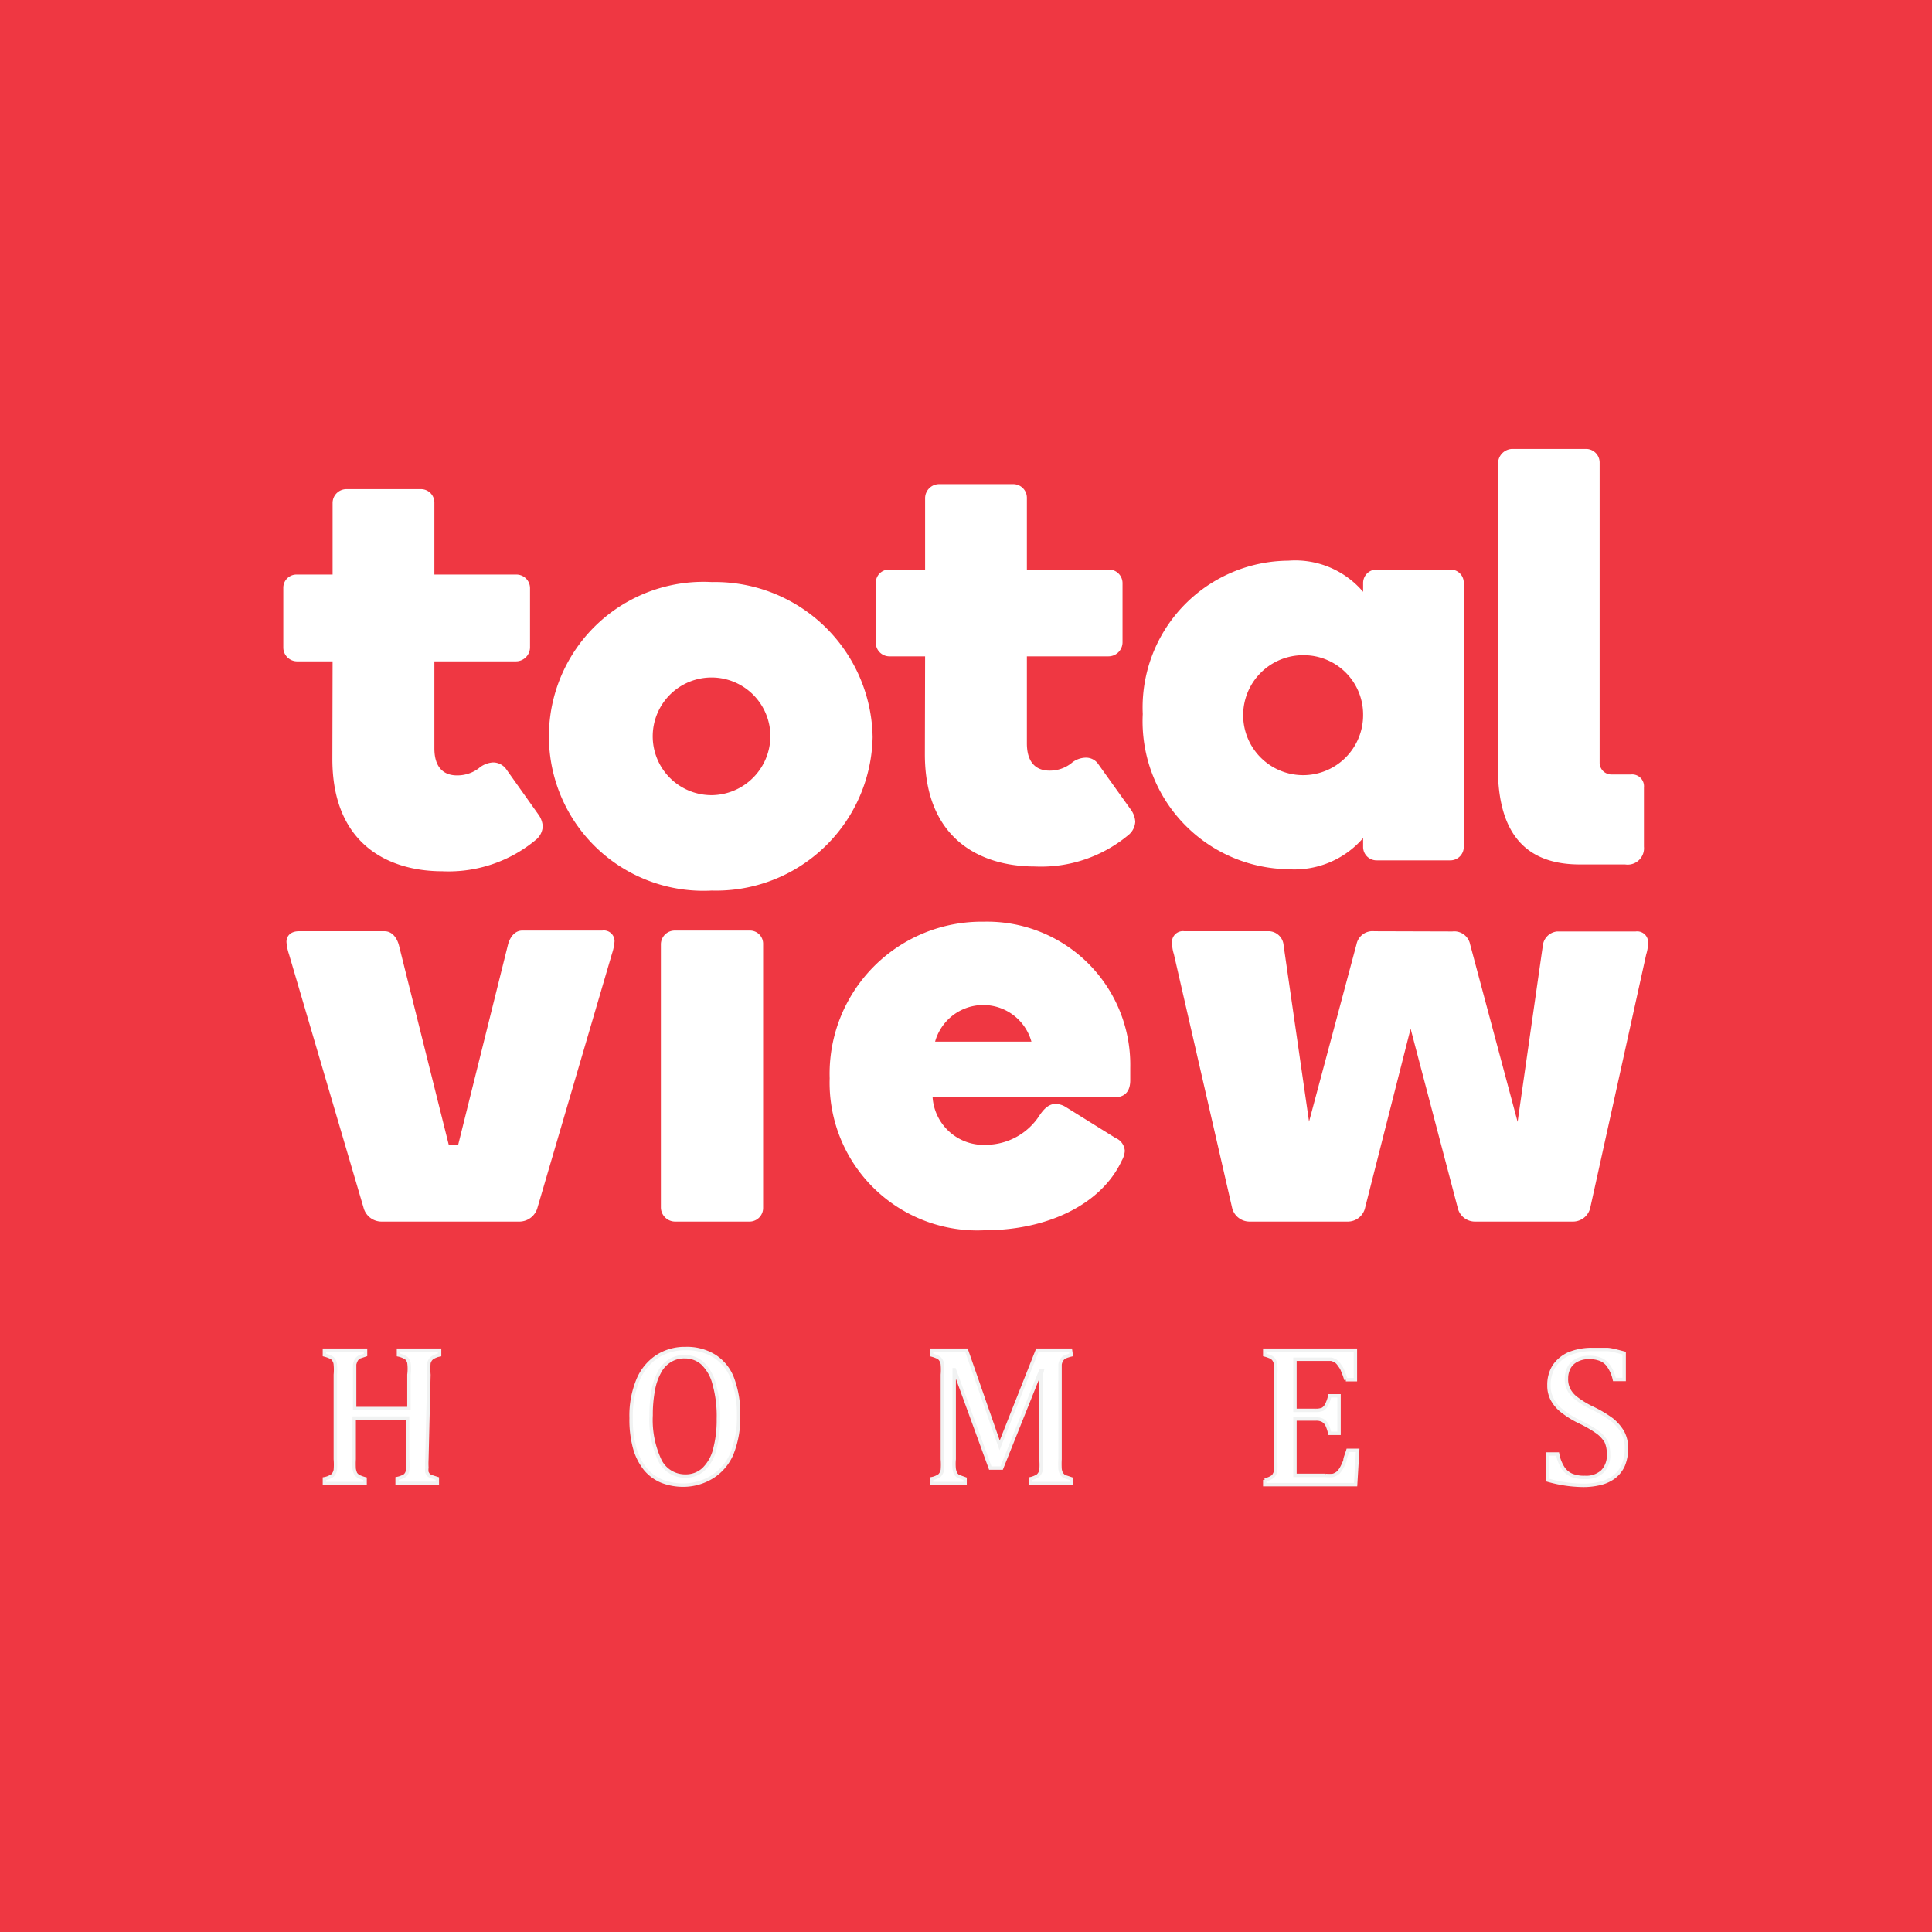
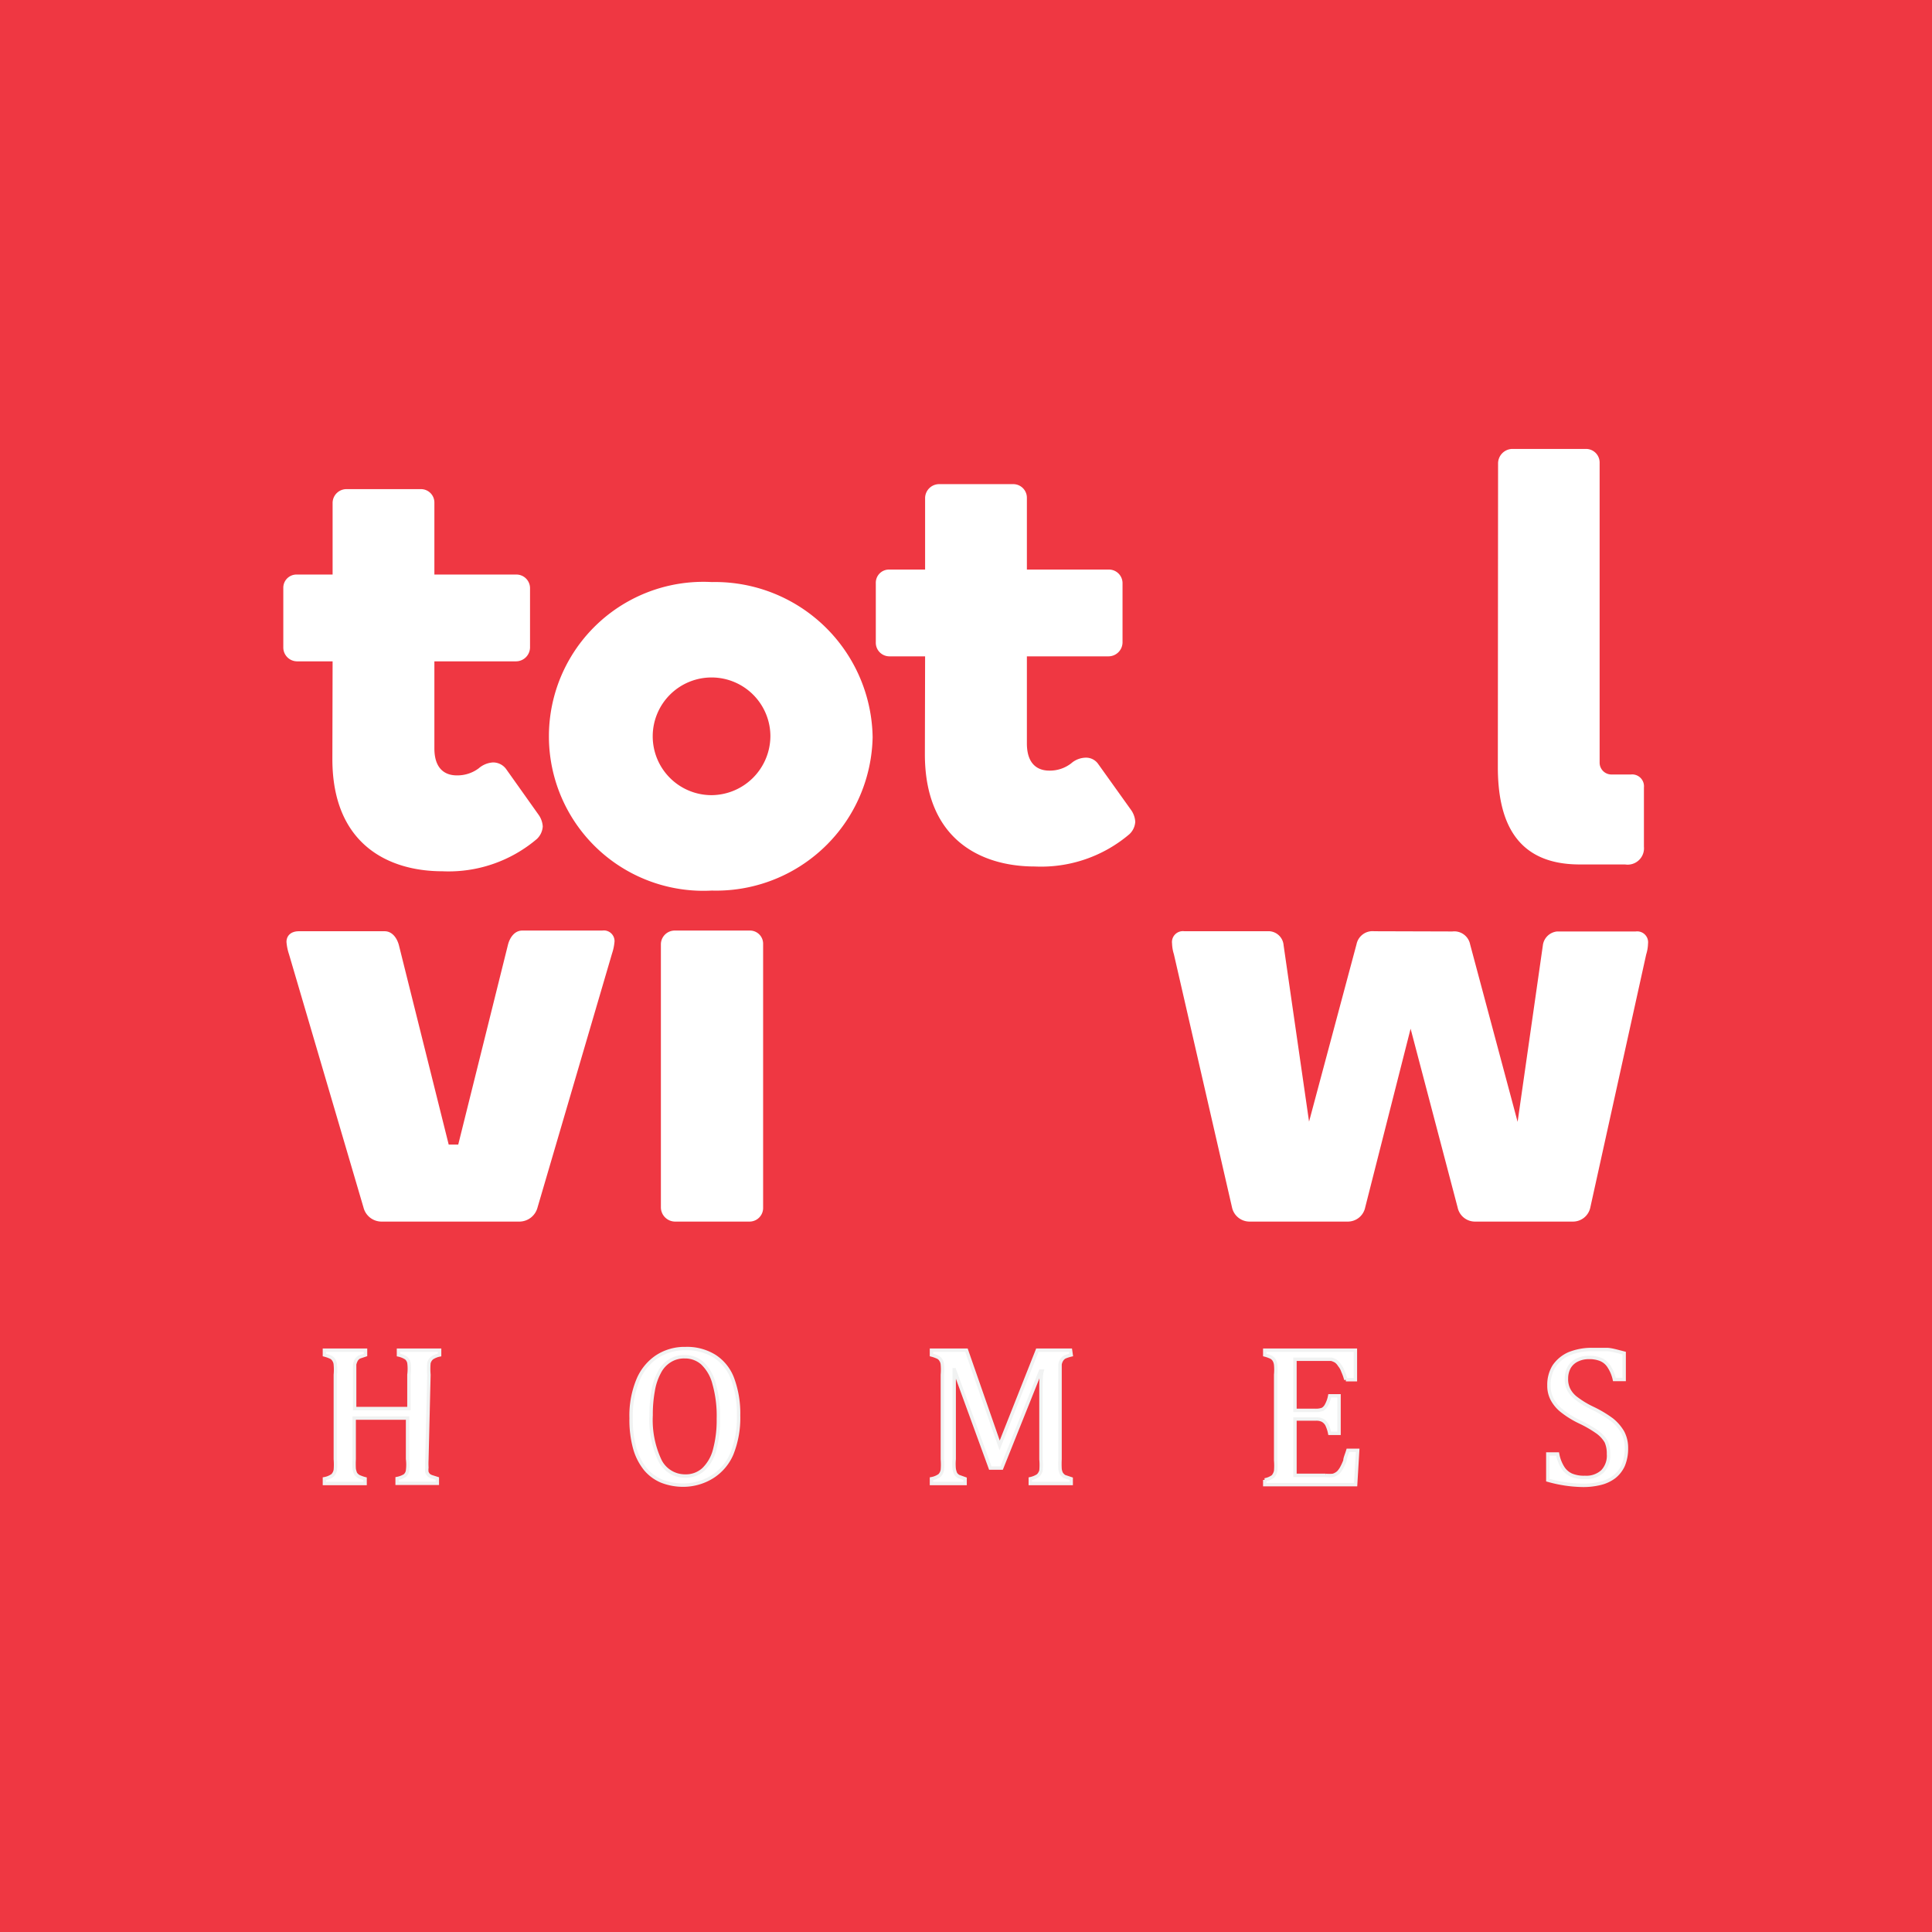
<svg xmlns="http://www.w3.org/2000/svg" viewBox="0 0 85.04 85.04">
  <defs>
    <style>.cls-1{fill:#ef3742;}.cls-2,.cls-3{fill:#fff;}.cls-3{stroke:#f1f2f2;stroke-miterlimit:10;stroke-width:0.15px;}</style>
  </defs>
  <g id="Layer_2" data-name="Layer 2">
    <g id="Layer_1-2" data-name="Layer 1">
      <rect class="cls-1" width="85.04" height="85.04" />
      <path class="cls-2" d="M14.64,29.11H13.07a.61.61,0,0,1-.6-.62V25.88a.58.58,0,0,1,.6-.59h1.57V22.13a.61.61,0,0,1,.62-.6h3.26a.59.59,0,0,1,.6.6v3.16h3.59a.6.6,0,0,1,.62.59v2.61a.62.62,0,0,1-.62.62H19.12v3.83c0,1.16.77,1.19,1,1.19a1.57,1.57,0,0,0,.95-.31,1.06,1.06,0,0,1,.62-.26.71.71,0,0,1,.58.28l1.42,2a1,1,0,0,1,.2.54.83.83,0,0,1-.26.55,6,6,0,0,1-4.16,1.42c-2.35,0-4.84-1.17-4.84-4.94Z" />
      <path class="cls-2" d="M38.41,32.45a6.89,6.89,0,0,1-7.08,6.75,6.8,6.8,0,1,1,0-13.58A6.94,6.94,0,0,1,38.41,32.45Zm-4.5,0A2.59,2.59,0,1,0,31.33,35,2.61,2.61,0,0,0,33.91,32.42Z" />
      <path class="cls-2" d="M40.72,28.89H39.14a.6.6,0,0,1-.59-.62V25.66a.58.58,0,0,1,.59-.59h1.58V21.91a.62.62,0,0,1,.62-.6H44.6a.6.6,0,0,1,.6.6v3.16h3.59a.6.6,0,0,1,.62.59v2.61a.62.62,0,0,1-.62.62H45.2v3.83c0,1.17.77,1.2,1,1.2a1.53,1.53,0,0,0,.95-.32,1,1,0,0,1,.63-.25.65.65,0,0,1,.56.28l1.43,2a1,1,0,0,1,.2.54.81.81,0,0,1-.26.55,6,6,0,0,1-4.16,1.42c-2.35,0-4.84-1.17-4.84-4.94Z" />
-       <path class="cls-2" d="M60.6,25.07h3.23a.58.58,0,0,1,.6.59V37.27a.59.59,0,0,1-.6.6H60.6a.59.59,0,0,1-.6-.6v-.38a4,4,0,0,1-3.31,1.37,6.51,6.51,0,0,1-6.39-6.83,6.46,6.46,0,0,1,6.41-6.75A3.92,3.92,0,0,1,60,26.05v-.39A.59.59,0,0,1,60.6,25.07Zm-3.21,3.77A2.64,2.64,0,1,0,60,31.48,2.61,2.61,0,0,0,57.39,28.84Z" />
      <path class="cls-2" d="M65.94,20.38a.64.64,0,0,1,.62-.62h3.26a.6.6,0,0,1,.59.62v13.2a.52.52,0,0,0,.5.51h.88a.52.52,0,0,1,.57.57v2.61a.72.72,0,0,1-.83.78h-2c-2.87,0-3.6-2-3.6-4.29Z" />
      <path class="cls-2" d="M19.75,50.38h.42l2.19-8.8c.08-.31.29-.62.63-.62h3.52a.47.47,0,0,1,.54.47,2.23,2.23,0,0,1-.11.54L23.66,53.15a.83.83,0,0,1-.78.62h-6.1a.82.82,0,0,1-.78-.62L12.72,42a2.23,2.23,0,0,1-.11-.54c0-.26.18-.47.55-.47h3.77c.34,0,.55.31.63.62Z" />
      <path class="cls-2" d="M33,53.77H29.71a.63.63,0,0,1-.62-.62V41.56a.61.61,0,0,1,.62-.6H33a.58.58,0,0,1,.59.6V53.15A.6.6,0,0,1,33,53.77Z" />
-       <path class="cls-2" d="M45.76,49.09c.13-.19.36-.5.7-.5a.89.89,0,0,1,.44.13l2.2,1.37a.66.66,0,0,1,.41.57,1,1,0,0,1-.13.42c-.93,2-3.38,3.07-6,3.07a6.5,6.5,0,0,1-6.86-6.69,6.69,6.69,0,0,1,6.78-6.89A6.3,6.3,0,0,1,49.75,47v.55c0,.36-.13.75-.7.75h-8a2.25,2.25,0,0,0,2.38,2.09A2.82,2.82,0,0,0,45.76,49.09Zm-4.6-3.24H45.4a2.2,2.2,0,0,0-4.24,0Z" />
      <path class="cls-2" d="M63.93,41a.71.71,0,0,1,.78.57l2.09,7.81,1.11-7.76a.7.7,0,0,1,.63-.62H72a.48.48,0,0,1,.54.54,1.72,1.72,0,0,1-.08.47L70,53.15a.78.78,0,0,1-.77.62h-4.3a.78.78,0,0,1-.77-.62l-2.07-7.87-2,7.87a.78.78,0,0,1-.77.62H55a.79.79,0,0,1-.77-.62L51.67,42a1.72,1.72,0,0,1-.08-.47.48.48,0,0,1,.54-.54h3.75a.67.67,0,0,1,.62.62l1.12,7.76,2.09-7.81a.72.72,0,0,1,.78-.57Z" />
      <path class="cls-3" d="M18.79,64.23a3.66,3.66,0,0,0,0,.37.77.77,0,0,0,0,.2.63.63,0,0,0,.07.12A.43.43,0,0,0,19,65l.25.08v.21H17.48v-.21a1,1,0,0,0,.34-.13.36.36,0,0,0,.12-.23,2,2,0,0,0,0-.5V62.42H15.59v1.81a3.87,3.87,0,0,0,0,.42.89.89,0,0,0,.06.21.44.44,0,0,0,.14.13,1.62,1.62,0,0,0,.28.1v.21H14.28v-.21a.89.89,0,0,0,.36-.15.46.46,0,0,0,.12-.24,2.74,2.74,0,0,0,0-.47V60.51a2.29,2.29,0,0,0,0-.44.4.4,0,0,0-.07-.21.3.3,0,0,0-.13-.12,1.62,1.62,0,0,0-.28-.1v-.21h1.81v.21l-.27.09a.38.38,0,0,0-.13.12.71.71,0,0,0-.08.21c0,.1,0,.25,0,.45V62H18V60.51a2,2,0,0,0,0-.52.37.37,0,0,0-.12-.21,1,1,0,0,0-.34-.14v-.21h1.81v.21a.93.93,0,0,0-.34.14.43.43,0,0,0-.13.22,3,3,0,0,0,0,.51Z" />
      <path class="cls-3" d="M30.08,65.37a2.58,2.58,0,0,1-.94-.17,1.88,1.88,0,0,1-.73-.53,2.57,2.57,0,0,1-.47-.92,4.7,4.7,0,0,1-.16-1.33,4.09,4.09,0,0,1,.29-1.65,2.28,2.28,0,0,1,.84-1.05,2.22,2.22,0,0,1,1.26-.36,2.3,2.3,0,0,1,1.29.34,2,2,0,0,1,.79,1,4.43,4.43,0,0,1,.26,1.6,4.28,4.28,0,0,1-.3,1.7,2.22,2.22,0,0,1-.85,1A2.42,2.42,0,0,1,30.08,65.37Zm-1.42-3.08a4.2,4.2,0,0,0,.39,2,1.23,1.23,0,0,0,1.12.68,1.14,1.14,0,0,0,.8-.3,1.83,1.83,0,0,0,.49-.87,5,5,0,0,0,.16-1.35,5.2,5.2,0,0,0-.19-1.55,1.88,1.88,0,0,0-.52-.9,1.14,1.14,0,0,0-.77-.28,1.16,1.16,0,0,0-.66.18,1.27,1.27,0,0,0-.46.51,2.57,2.57,0,0,0-.27.81A5.71,5.71,0,0,0,28.66,62.29Z" />
      <path class="cls-3" d="M47.15,59.64a1.85,1.85,0,0,0-.28.09.38.38,0,0,0-.13.12.51.51,0,0,0-.08.21c0,.1,0,.25,0,.45v3.72a3.87,3.87,0,0,0,0,.42.58.58,0,0,0,.06.21.53.53,0,0,0,.13.13l.3.1v.21h-1.8v-.21a1,1,0,0,0,.34-.14.48.48,0,0,0,.13-.22,2.76,2.76,0,0,0,0-.5V62.58c0-.43,0-.87,0-1.32s0-.74.05-.91h-.07l-1.71,4.27h-.5l-1.58-4.33H42c0,.17,0,.49,0,.94s0,.94,0,1.42v1.58a2.31,2.31,0,0,0,0,.42.89.89,0,0,0,.06.21.36.36,0,0,0,.14.13l.28.1v.21H41v-.21a.89.89,0,0,0,.36-.15.46.46,0,0,0,.12-.24,3,3,0,0,0,0-.47V60.51a2.51,2.51,0,0,0,0-.44.4.4,0,0,0-.07-.21.3.3,0,0,0-.13-.12,1.62,1.62,0,0,0-.28-.1v-.21h1.54L44,63.62l1.66-4.19h1.46Z" />
      <path class="cls-3" d="M59.66,59.43v1.3h-.42a2.25,2.25,0,0,0-.13-.37.87.87,0,0,0-.15-.27.63.63,0,0,0-.15-.17.78.78,0,0,0-.21-.09l-.29,0H57v2.25h.92a.78.78,0,0,0,.3-.05.46.46,0,0,0,.17-.19,1.38,1.38,0,0,0,.14-.4h.41v1.65h-.41a1.6,1.6,0,0,0-.13-.39.51.51,0,0,0-.18-.18.61.61,0,0,0-.3-.06H57v2.48h1.34a1.58,1.58,0,0,0,.34,0,.65.65,0,0,0,.23-.13,1,1,0,0,0,.16-.23,2.55,2.55,0,0,0,.13-.29c0-.11.07-.25.13-.45h.43l-.09,1.51h-4v-.21a.89.89,0,0,0,.36-.15.54.54,0,0,0,.12-.24,2.74,2.74,0,0,0,0-.47V60.51a2.29,2.29,0,0,0,0-.44.52.52,0,0,0-.07-.21.37.37,0,0,0-.13-.12,1.62,1.62,0,0,0-.28-.1v-.21Z" />
      <path class="cls-3" d="M68.56,64a1.71,1.71,0,0,0,.23.6.87.87,0,0,0,.38.33,1.42,1.42,0,0,0,.59.1,1.05,1.05,0,0,0,.77-.26A1,1,0,0,0,70.8,64a1.27,1.27,0,0,0-.1-.54,1.39,1.39,0,0,0-.37-.41,5.08,5.08,0,0,0-.77-.45,4.17,4.17,0,0,1-.8-.49,1.63,1.63,0,0,1-.44-.52,1.27,1.27,0,0,1-.14-.61,1.55,1.55,0,0,1,.22-.84,1.57,1.57,0,0,1,.66-.55,2.66,2.66,0,0,1,1-.19c.22,0,.44,0,.65,0s.46.08.78.16v1.16h-.43a1.71,1.71,0,0,0-.25-.59.79.79,0,0,0-.35-.29,1.33,1.33,0,0,0-.53-.09,1.15,1.15,0,0,0-.5.11.81.81,0,0,0-.35.31,1,1,0,0,0-.13.5,1,1,0,0,0,.11.51,1.15,1.15,0,0,0,.35.39,4,4,0,0,0,.68.41,5.12,5.12,0,0,1,.86.51,2,2,0,0,1,.47.54,1.46,1.46,0,0,1,.17.71,1.91,1.91,0,0,1-.14.76,1.36,1.36,0,0,1-.4.51,1.66,1.66,0,0,1-.6.28,3.13,3.13,0,0,1-.77.09,5.88,5.88,0,0,1-1.55-.23V64Z" />
    </g>
  </g>
</svg>